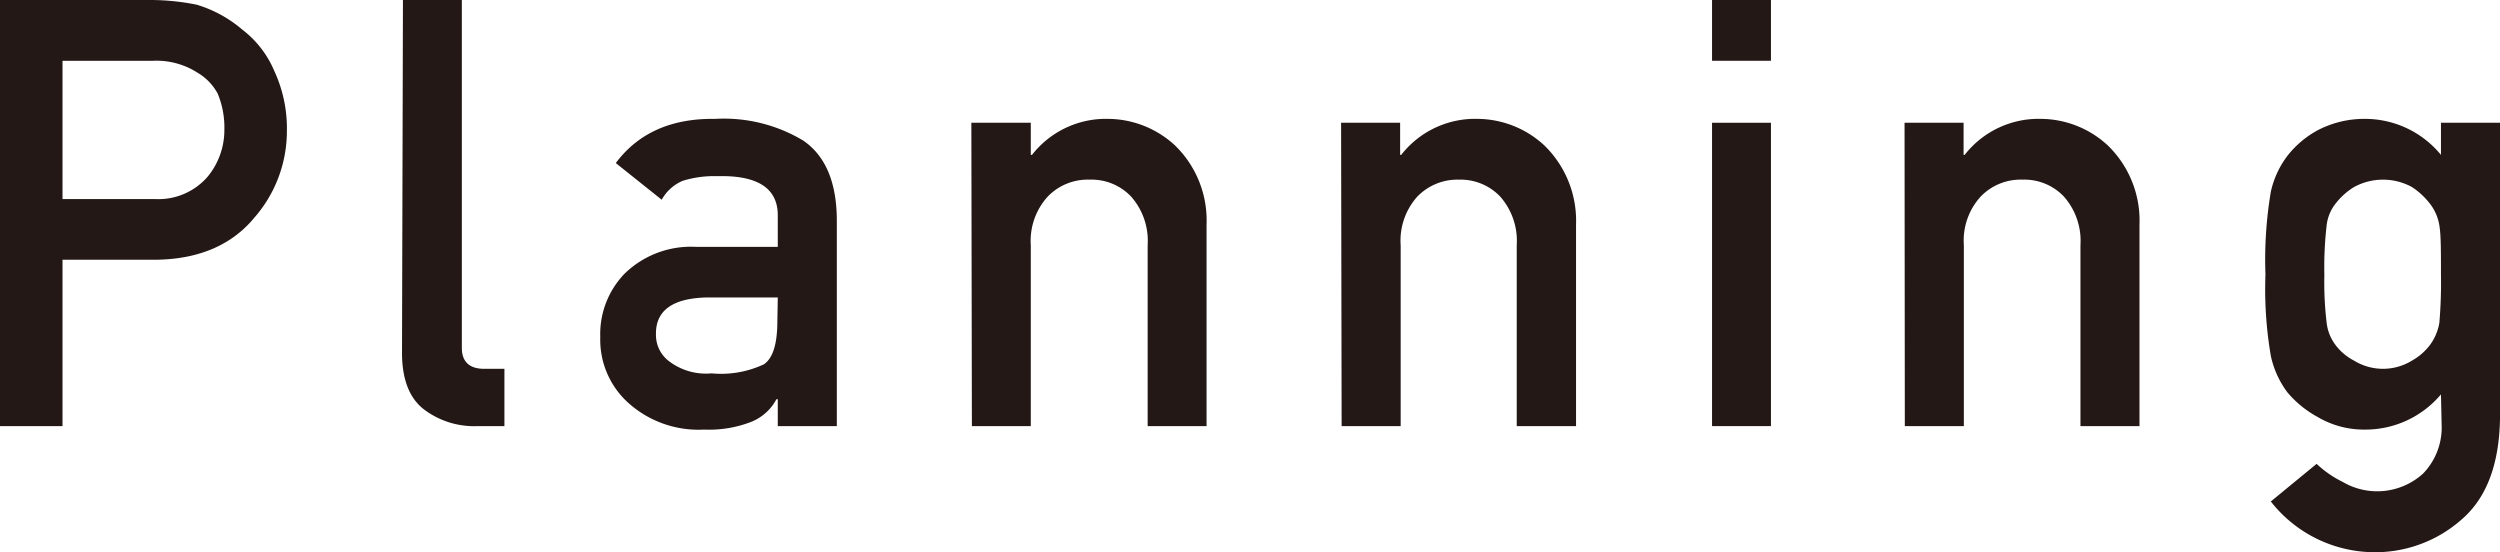
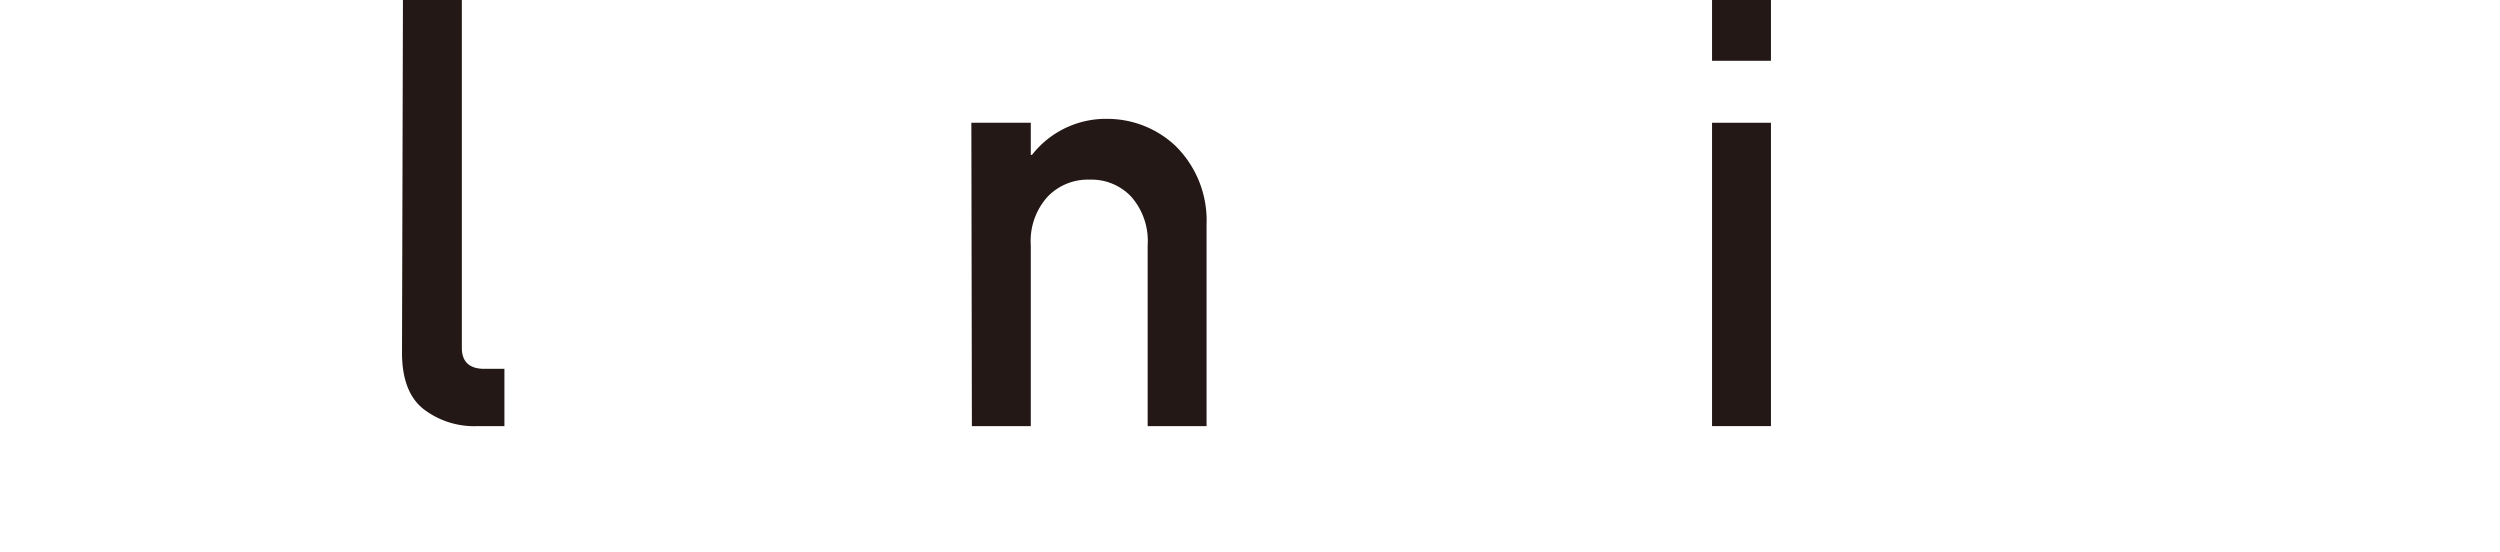
<svg xmlns="http://www.w3.org/2000/svg" viewBox="0 0 186.75 41.25">
  <defs>
    <style>.cls-1{fill:#231815;}</style>
  </defs>
  <g id="レイヤー_2" data-name="レイヤー 2">
    <g id="レイヤー_1-2" data-name="レイヤー 1">
-       <path class="cls-1" d="M0,0H11.17a17.58,17.58,0,0,1,3.52.35,9.39,9.39,0,0,1,3.43,1.88,7.55,7.55,0,0,1,2.36,3.05,10.2,10.2,0,0,1,.95,4.54A9.81,9.81,0,0,1,19,16.26c-1.65,2-4.07,3.08-7.24,3.14H4.67V31.83H0ZM4.67,14.87h6.92a4.86,4.86,0,0,0,3.92-1.67,5.47,5.47,0,0,0,1.25-3.51,6.57,6.57,0,0,0-.5-2.7,4,4,0,0,0-1.49-1.55,5.69,5.69,0,0,0-3.34-.9H4.67Z" />
      <path class="cls-1" d="M30.1,0h4.4V26c0,1,.55,1.55,1.66,1.55h1.52v4.28h-2a6.21,6.21,0,0,1-4-1.24c-1.1-.84-1.65-2.26-1.65-4.24Z" />
-       <path class="cls-1" d="M58.1,29.82H58a3.69,3.69,0,0,1-1.9,1.7,8.72,8.72,0,0,1-3.51.57,7.84,7.84,0,0,1-5.66-2,6.35,6.35,0,0,1-2.09-4.91,6.5,6.5,0,0,1,1.82-4.74,7.1,7.1,0,0,1,5.32-2H58.1V16.08c0-2-1.48-3-4.51-2.92a7.91,7.91,0,0,0-2.6.35,3.23,3.23,0,0,0-1.56,1.41L46,12.18q2.52-3.37,7.42-3.3A11.51,11.51,0,0,1,60,10.5c1.65,1.13,2.48,3.08,2.51,5.85V31.83H58.1Zm0-7.6H52.8Q48.94,22.31,49,25a2.45,2.45,0,0,0,1,2,4.54,4.54,0,0,0,3.15.89,7.53,7.53,0,0,0,3.92-.68c.69-.48,1-1.57,1-3.27Z" />
      <path class="cls-1" d="M72.56,9.17H77v2.4h.09a7,7,0,0,1,5.7-2.69,7.42,7.42,0,0,1,5,2,7.81,7.81,0,0,1,2.34,5.89V31.83h-4.4V18.32a5,5,0,0,0-1.23-3.63,4.08,4.08,0,0,0-3.11-1.27,4.15,4.15,0,0,0-3.13,1.27A4.92,4.92,0,0,0,77,18.32V31.83h-4.4Z" />
-       <path class="cls-1" d="M100.18,9.17h4.41v2.4h.08a7,7,0,0,1,5.71-2.69,7.41,7.41,0,0,1,5,2,7.85,7.85,0,0,1,2.35,5.89V31.83H113.3V18.32a5,5,0,0,0-1.23-3.63A4.08,4.08,0,0,0,109,13.42a4.17,4.17,0,0,0-3.13,1.27,4.92,4.92,0,0,0-1.24,3.63V31.83h-4.41Z" />
      <path class="cls-1" d="M127.89,0h4.4V4.54h-4.4Zm0,9.17h4.4V31.83h-4.4Z" />
-       <path class="cls-1" d="M142.27,9.17h4.41v2.4h.08a7,7,0,0,1,5.71-2.69,7.41,7.41,0,0,1,5,2,7.82,7.82,0,0,1,2.35,5.89V31.83h-4.41V18.32a5,5,0,0,0-1.23-3.63,4.07,4.07,0,0,0-3.1-1.27,4.14,4.14,0,0,0-3.13,1.27,4.88,4.88,0,0,0-1.25,3.63V31.83h-4.41Z" />
-       <path class="cls-1" d="M182.34,29.46a7.37,7.37,0,0,1-5.66,2.63,6.8,6.8,0,0,1-3.55-.94,7.88,7.88,0,0,1-2.26-1.84,7,7,0,0,1-1.24-2.73,29.48,29.48,0,0,1-.4-6.07,30.58,30.58,0,0,1,.4-6.18,6.89,6.89,0,0,1,1.24-2.69,7.27,7.27,0,0,1,2.26-1.91,7.53,7.53,0,0,1,3.55-.85,7.33,7.33,0,0,1,5.66,2.69V9.17h4.41V31.28c-.06,3.4-1,5.91-2.85,7.51a9.74,9.74,0,0,1-6.67,2.46,9.87,9.87,0,0,1-7.6-3.79l3.42-2.81A8,8,0,0,0,175,36a5.1,5.1,0,0,0,6-.62,4.94,4.94,0,0,0,1.39-3.64Zm-8.71-8.94a25.44,25.44,0,0,0,.17,3.59,3.4,3.4,0,0,0,.7,1.71,4.09,4.09,0,0,0,1.35,1.12,4.13,4.13,0,0,0,4.32,0,4.35,4.35,0,0,0,1.31-1.12,3.82,3.82,0,0,0,.74-1.71,35.22,35.22,0,0,0,.12-3.59c0-1.77,0-3-.12-3.68a3.57,3.57,0,0,0-.74-1.67,5.54,5.54,0,0,0-1.31-1.2,4.52,4.52,0,0,0-4.32,0,5.09,5.09,0,0,0-1.35,1.2,3.18,3.18,0,0,0-.7,1.67A27,27,0,0,0,173.63,20.52Z" />
    </g>
  </g>
</svg>